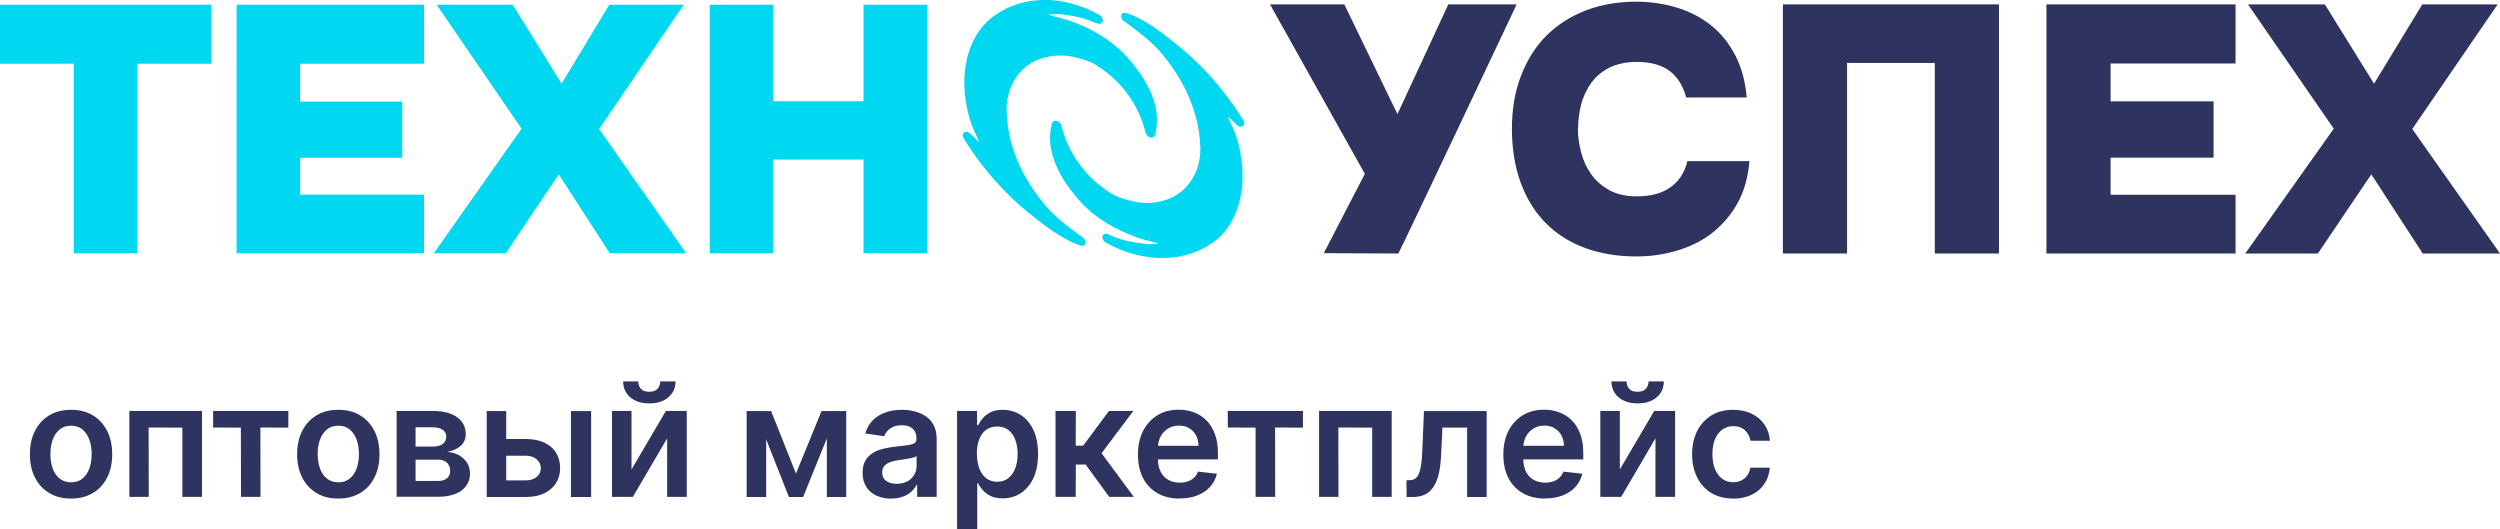
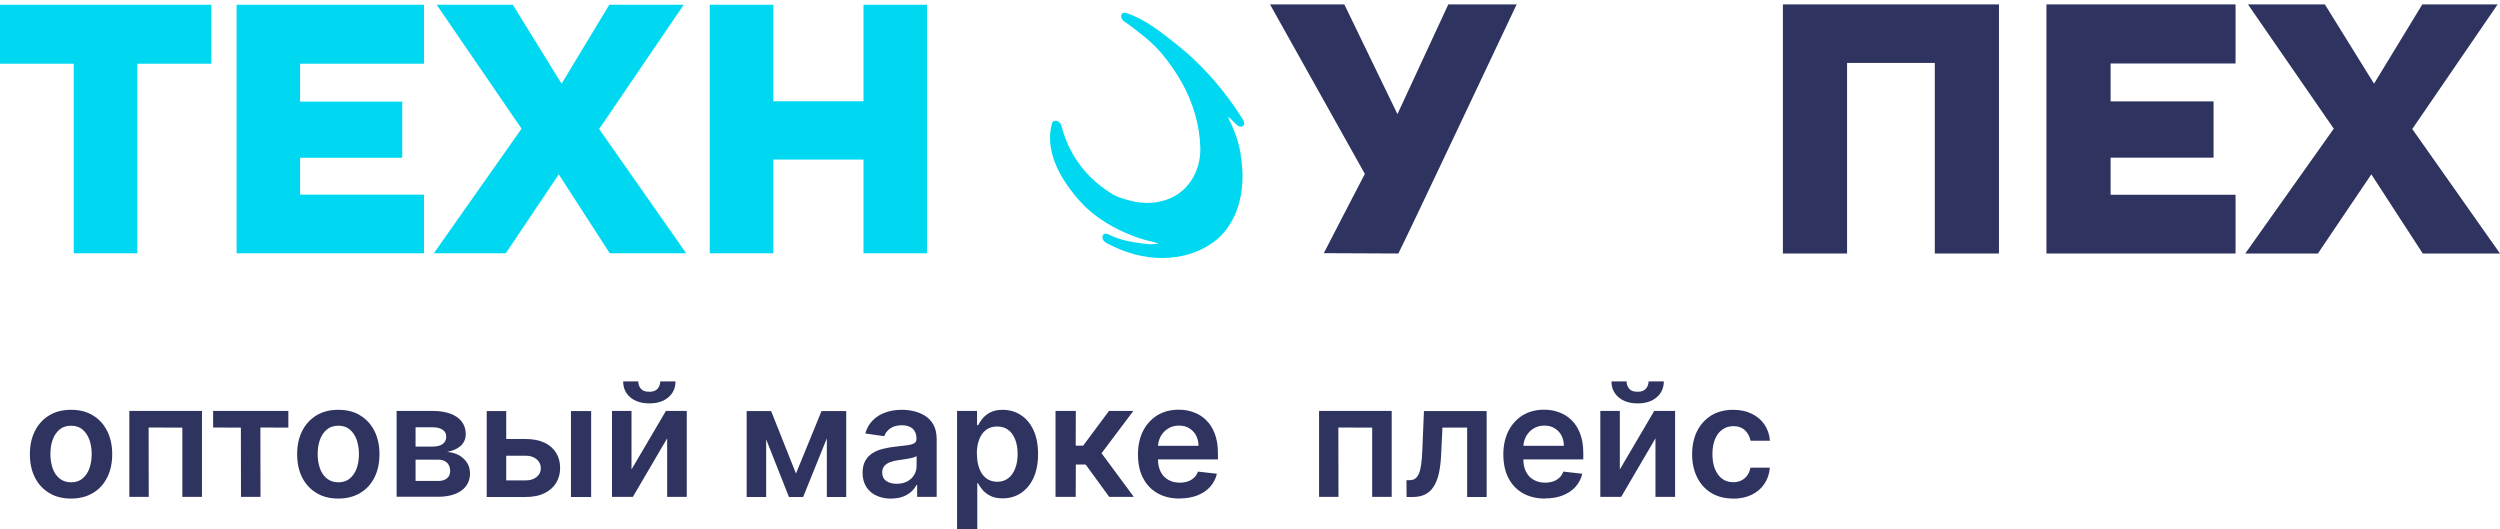
<svg xmlns="http://www.w3.org/2000/svg" xml:space="preserve" width="84.234mm" height="17.828mm" version="1.1" style="shape-rendering:geometricPrecision; text-rendering:geometricPrecision; image-rendering:optimizeQuality; fill-rule:evenodd; clip-rule:evenodd" viewBox="0 0 221.69 46.92">
  <defs>
    <style type="text/css">
   
    .fil0 {fill:#00D8F1;fill-rule:nonzero}
    .fil2 {fill:#00D8F1;fill-rule:nonzero}
    .fil1 {fill:#2E335F;fill-rule:nonzero}
    .fil3 {fill:#2E335F;fill-rule:nonzero}
   
  </style>
  </defs>
  <g id="Слой_x0020_1">
    <g id="_2022684855856">
      <g>
        <g>
-           <path class="fil0" d="M96.26 21.58c0.04,-0.19 -0.07,-0.41 -0.26,-0.54 -0.09,-0.06 -0.19,-0.12 -0.28,-0.19 -1.2,-0.88 -2.25,-1.69 -3.1,-2.72 -0.64,-0.78 -1.18,-1.55 -1.69,-2.44 -1.03,-1.8 -1.62,-3.88 -1.67,-5.85 -0.05,-2.17 1.17,-4.03 3.03,-4.64 1.06,-0.34 2.13,-0.37 3.22,-0.08 0.52,0.14 1.12,0.3 1.58,0.58 2.91,1.78 4.06,4.28 4.5,6.07 0.05,0.19 0.22,0.37 0.41,0.42 0.19,0.05 0.36,-0.03 0.41,-0.19 0.55,-1.88 -0.11,-4.06 -1.92,-6.3 -0.78,-0.97 -1.43,-1.58 -2.39,-2.24 -0.71,-0.49 -1.48,-0.91 -2.34,-1.27 -0.69,-0.29 -1.32,-0.5 -1.92,-0.65l-0.18 -0.04c-0.26,-0.06 -0.53,-0.13 -0.67,-0.21 0.06,-0.01 0.13,-0.01 0.18,-0.02l0.13 -0.01c0.45,-0.05 0.93,0.01 1.42,0.09 1.02,0.15 1.53,0.31 2.57,0.72 0.22,0.09 0.44,0.03 0.49,-0.17 0.05,-0.2 -0.08,-0.45 -0.29,-0.58 -3.35,-1.86 -6.78,-1.7 -9.28,0.04 -2.15,1.5 -3.12,4.51 -2.53,7.85 0.17,0.97 0.42,1.78 0.78,2.56 0.02,0.05 0.05,0.11 0.08,0.17 0.07,0.14 0.26,0.53 0.26,0.61 -0.08,-0.02 -0.33,-0.27 -0.44,-0.39 -0.12,-0.12 -0.24,-0.25 -0.36,-0.35 -0.17,-0.14 -0.39,-0.16 -0.52,-0.06 -0.13,0.11 -0.14,0.32 -0.03,0.51 0.95,1.55 2.07,3.01 3.34,4.36 0.31,0.32 0.62,0.64 0.94,0.95 0.86,0.83 1.78,1.54 2.67,2.23 1.29,0.99 2.44,1.66 3.43,1.97 0.21,0.06 0.39,-0.02 0.43,-0.21z" />
          <path class="fil0" d="M110.03 13.71c-0.17,-0.97 -0.42,-1.78 -0.78,-2.56 -0.02,-0.05 -0.05,-0.11 -0.08,-0.17 -0.07,-0.14 -0.26,-0.53 -0.26,-0.61 0.08,0.02 0.33,0.27 0.44,0.39 0.12,0.12 0.24,0.25 0.36,0.35 0.17,0.14 0.39,0.16 0.52,0.06 0.13,-0.11 0.14,-0.32 0.02,-0.51 -1.18,-1.92 -2.62,-3.71 -4.29,-5.31 -0.86,-0.83 -1.78,-1.55 -2.67,-2.23 -1.29,-1 -2.44,-1.66 -3.43,-1.97 -0.21,-0.06 -0.39,0.02 -0.43,0.21 -0.04,0.19 0.07,0.41 0.26,0.54 0.09,0.06 0.19,0.12 0.28,0.19 1.19,0.88 2.25,1.69 3.1,2.72 0.64,0.78 1.18,1.55 1.69,2.44 1.03,1.8 1.63,3.88 1.68,5.84 0.06,2.16 -1.16,4.02 -3.02,4.63 -1.05,0.34 -2.12,0.37 -3.21,0.07 -0.52,-0.14 -1.12,-0.3 -1.58,-0.58 -2.91,-1.78 -4.06,-4.28 -4.51,-6.07 -0.05,-0.19 -0.22,-0.37 -0.41,-0.42 -0.19,-0.05 -0.36,0.03 -0.41,0.19 -0.55,1.88 0.12,4.05 1.92,6.29 0.78,0.97 1.43,1.58 2.39,2.24 0.71,0.49 1.48,0.91 2.34,1.27 0.69,0.29 1.32,0.51 1.92,0.65l0.18 0.04c0.26,0.06 0.53,0.13 0.67,0.21 -0.06,0.01 -0.13,0.01 -0.18,0.02l-0.13 0.01c-0.45,0.05 -0.94,-0.02 -1.41,-0.09 -1.01,-0.15 -1.75,-0.3 -2.74,-0.78 -0.22,-0.11 -0.44,-0.03 -0.49,0.17 -0.04,0.15 0.02,0.33 0.15,0.46 0.04,0.05 0.09,0.09 0.15,0.12 3.35,1.86 6.94,1.76 9.43,0.03 2.15,-1.5 3.11,-4.5 2.51,-7.84z" />
        </g>
        <path class="fil1" d="M117.39 22.45c0,0 3.26,-6.32 3.64,-7.03l-8.41 -15.03 6.59 0 4.71 9.73 4.51 -9.73 6.06 0c0,0 -9.96,21.1 -10.49,22.09l-6.62 -0.03 0.02 0z" />
-         <path class="fil1" d="M139.92 11.38c0,0.7 0.1,1.42 0.29,2.14 0.19,0.72 0.48,1.36 0.9,1.94 0.4,0.58 0.95,1.04 1.61,1.41 0.68,0.37 1.48,0.54 2.45,0.54 1.24,0 2.22,-0.27 2.98,-0.82 0.76,-0.54 1.24,-1.31 1.48,-2.3l5.5 0c-0.11,1.39 -0.45,2.63 -1.03,3.68 -0.58,1.06 -1.34,1.94 -2.24,2.66 -0.9,0.72 -1.95,1.23 -3.11,1.58 -1.16,0.35 -2.37,0.53 -3.63,0.53 -1.72,0 -3.26,-0.26 -4.63,-0.78 -1.37,-0.51 -2.53,-1.26 -3.48,-2.24 -0.95,-0.98 -1.68,-2.18 -2.18,-3.57 -0.5,-1.41 -0.76,-2.98 -0.76,-4.72 0,-1.74 0.26,-3.28 0.79,-4.67 0.53,-1.39 1.27,-2.58 2.22,-3.55 0.97,-0.98 2.13,-1.73 3.48,-2.26 1.35,-0.53 2.87,-0.8 4.53,-0.8 1.27,0 2.48,0.18 3.63,0.53 1.14,0.35 2.14,0.88 3.01,1.57 0.87,0.69 1.58,1.57 2.14,2.64 0.55,1.06 0.9,2.31 1.02,3.75l-5.37 0c-0.26,-0.99 -0.73,-1.78 -1.43,-2.32 -0.71,-0.54 -1.68,-0.83 -2.93,-0.83 -0.97,0 -1.77,0.18 -2.45,0.51 -0.68,0.34 -1.21,0.8 -1.61,1.36 -0.4,0.56 -0.71,1.2 -0.89,1.9 -0.18,0.7 -0.27,1.42 -0.27,2.14l-0.03 -0.02z" />
        <polygon class="fil1" points="177.26,0.39 177.26,22.48 171.57,22.48 171.57,5.58 163.79,5.58 163.79,22.48 158.1,22.48 158.1,0.39 " />
        <polygon class="fil1" points="198.24,0.39 198.24,5.63 187.16,5.63 187.16,8.99 196.29,8.99 196.29,13.98 187.16,13.98 187.16,17.27 198.24,17.27 198.24,22.48 181.47,22.48 181.47,0.39 " />
        <polygon class="fil1" points="214.83,0.39 221.48,0.39 213.91,11.44 221.69,22.48 214.84,22.48 210.28,15.46 205.54,22.48 199.1,22.48 206.95,11.41 199.34,0.39 206.16,0.39 210.52,7.42 214.8,0.39 " />
        <polygon class="fil2" points="6.54,22.46 6.54,5.65 -0,5.65 -0,0.42 18.74,0.42 18.74,5.65 12.17,5.65 12.17,22.46 " />
        <polygon id="_1" class="fil2" points="20.98,22.46 20.98,0.42 37.6,0.42 37.6,5.65 26.61,5.65 26.61,9.01 35.67,9.01 35.67,13.99 26.61,13.99 26.61,17.26 37.6,17.26 37.6,22.46 " />
        <polygon id="_2" class="fil2" points="38.47,22.46 46.25,11.41 38.72,0.42 45.47,0.42 49.8,7.42 54.03,0.42 60.63,0.42 53.13,11.44 60.85,22.46 54.07,22.46 49.55,15.46 44.85,22.46 " />
        <polygon id="_3" class="fil2" points="62.94,22.46 62.94,0.42 68.57,0.42 68.57,8.98 76.57,8.98 76.57,0.42 82.2,0.42 82.2,22.46 76.57,22.46 76.57,14.15 68.57,14.15 68.57,22.46 " />
      </g>
      <path class="fil3" d="M6.3 44.21c-0.75,0 -1.39,-0.16 -1.93,-0.49 -0.55,-0.33 -0.97,-0.78 -1.27,-1.37 -0.3,-0.59 -0.45,-1.28 -0.45,-2.07 0,-0.79 0.15,-1.48 0.45,-2.07 0.3,-0.59 0.72,-1.05 1.27,-1.38 0.54,-0.33 1.19,-0.49 1.93,-0.49 0.74,0 1.39,0.16 1.93,0.49 0.55,0.33 0.97,0.79 1.27,1.38 0.3,0.59 0.45,1.28 0.45,2.07 0,0.79 -0.15,1.48 -0.45,2.07 -0.3,0.59 -0.72,1.05 -1.27,1.37 -0.55,0.33 -1.19,0.49 -1.93,0.49zm0.01 -1.44c0.4,0 0.74,-0.11 1.01,-0.34 0.27,-0.22 0.47,-0.52 0.61,-0.9 0.13,-0.38 0.2,-0.8 0.2,-1.26 0,-0.47 -0.07,-0.89 -0.2,-1.27 -0.14,-0.38 -0.34,-0.68 -0.61,-0.91 -0.27,-0.23 -0.61,-0.34 -1.01,-0.34 -0.41,0 -0.76,0.11 -1.03,0.34 -0.27,0.23 -0.48,0.53 -0.61,0.91 -0.14,0.38 -0.2,0.8 -0.2,1.27 0,0.46 0.07,0.88 0.2,1.26 0.13,0.38 0.34,0.68 0.61,0.9 0.27,0.22 0.62,0.34 1.03,0.34z" />
      <polygon id="_1_0" class="fil3" points="11.47,44.06 11.47,36.44 17.91,36.44 17.91,44.06 16.17,44.06 16.17,37.92 13.18,37.91 13.19,44.06 " />
      <polygon id="_2_1" class="fil3" points="18.9,37.91 18.9,36.44 25.57,36.44 25.57,37.92 23.09,37.91 23.1,44.06 21.37,44.06 21.36,37.92 " />
      <path id="_3_2" class="fil3" d="M30 44.21c-0.75,0 -1.39,-0.16 -1.93,-0.49 -0.55,-0.33 -0.97,-0.78 -1.27,-1.37 -0.3,-0.59 -0.45,-1.28 -0.45,-2.07 0,-0.79 0.15,-1.48 0.45,-2.07 0.3,-0.59 0.72,-1.05 1.27,-1.38 0.54,-0.33 1.19,-0.49 1.93,-0.49 0.74,0 1.39,0.16 1.93,0.49 0.55,0.33 0.97,0.79 1.27,1.38 0.3,0.59 0.45,1.28 0.45,2.07 0,0.79 -0.15,1.48 -0.45,2.07 -0.3,0.59 -0.72,1.05 -1.27,1.37 -0.55,0.33 -1.19,0.49 -1.93,0.49zm0.01 -1.44c0.4,0 0.74,-0.11 1.01,-0.34 0.27,-0.22 0.47,-0.52 0.61,-0.9 0.13,-0.38 0.2,-0.8 0.2,-1.26 0,-0.47 -0.07,-0.89 -0.2,-1.27 -0.14,-0.38 -0.34,-0.68 -0.61,-0.91 -0.27,-0.23 -0.61,-0.34 -1.01,-0.34 -0.41,0 -0.76,0.11 -1.03,0.34 -0.27,0.23 -0.48,0.53 -0.61,0.91 -0.14,0.38 -0.2,0.8 -0.2,1.27 0,0.46 0.07,0.88 0.2,1.26 0.13,0.38 0.34,0.68 0.61,0.9 0.27,0.22 0.62,0.34 1.03,0.34z" />
      <path id="_4" class="fil3" d="M35.17 44.06l0 -7.62 3.2 0c0.6,0 1.12,0.08 1.56,0.24 0.44,0.16 0.78,0.4 1.01,0.7 0.24,0.31 0.36,0.68 0.36,1.1 0,0.43 -0.15,0.78 -0.44,1.05 -0.3,0.27 -0.7,0.45 -1.21,0.54 0.3,0.03 0.57,0.09 0.82,0.19 0.25,0.1 0.46,0.24 0.64,0.41 0.18,0.17 0.32,0.36 0.42,0.58 0.1,0.22 0.14,0.47 0.15,0.73 -0,0.42 -0.11,0.78 -0.33,1.09 -0.22,0.31 -0.54,0.55 -0.96,0.72 -0.42,0.17 -0.93,0.26 -1.52,0.26l-3.69 0zm1.68 -1.41l2.01 0c0.33,0 0.59,-0.08 0.78,-0.24 0.19,-0.16 0.28,-0.37 0.28,-0.64 0,-0.31 -0.1,-0.56 -0.28,-0.74 -0.19,-0.18 -0.45,-0.27 -0.78,-0.27l-2.01 0 0 1.89zm0 -3.05l1.55 0c0.36,0 0.65,-0.08 0.86,-0.23 0.21,-0.16 0.31,-0.37 0.31,-0.65 0,-0.26 -0.1,-0.47 -0.32,-0.61 -0.21,-0.15 -0.51,-0.22 -0.88,-0.22l-1.52 0 0 1.72z" />
      <path id="_5" class="fil3" d="M44.37 38.93l2.25 0c0.65,0 1.2,0.11 1.65,0.32 0.45,0.21 0.8,0.51 1.04,0.9 0.24,0.38 0.36,0.83 0.36,1.35 -0,0.5 -0.12,0.94 -0.36,1.33 -0.24,0.39 -0.59,0.69 -1.04,0.91 -0.45,0.22 -1.01,0.33 -1.65,0.33l-3.46 0 0 -7.62 1.73 0 0 6.15 1.73 0c0.39,0 0.71,-0.1 0.96,-0.3 0.25,-0.2 0.38,-0.46 0.38,-0.77 0,-0.33 -0.13,-0.6 -0.38,-0.81 -0.25,-0.21 -0.57,-0.31 -0.96,-0.31l-2.25 0 0 -1.47zm6.26 5.14l0 -7.62 1.79 0 0 7.62 -1.79 0z" />
      <path id="_6" class="fil3" d="M56 41.63l3.05 -5.19 1.85 0 0 7.62 -1.74 0 0 -5.19 -3.04 5.19 -1.85 0 0 -7.62 1.73 0 0 5.19zm2.55 -7.81l1.35 0c-0,0.58 -0.21,1.05 -0.63,1.41 -0.42,0.36 -0.98,0.54 -1.69,0.54 -0.71,0 -1.27,-0.18 -1.69,-0.54 -0.42,-0.36 -0.63,-0.83 -0.63,-1.41l1.34 0c0,0.24 0.07,0.45 0.22,0.64 0.15,0.19 0.4,0.28 0.75,0.28 0.35,0 0.6,-0.09 0.75,-0.28 0.15,-0.18 0.23,-0.4 0.23,-0.64z" />
      <path id="_7" class="fil3" d="M70.59 41.98l2.26 -5.53 1.45 0 -3.08 7.62 -1.26 0 -3.01 -7.62 1.43 0 2.2 5.53zm-2.65 -5.53l0 7.62 -1.73 0 0 -7.62 1.73 0zm5.38 7.62l0 -7.62 1.72 0 0 7.62 -1.72 0z" />
      <path id="_8" class="fil3" d="M79.04 44.22c-0.48,0 -0.92,-0.09 -1.3,-0.26 -0.39,-0.17 -0.69,-0.43 -0.91,-0.77 -0.22,-0.34 -0.34,-0.76 -0.34,-1.26 0,-0.43 0.08,-0.79 0.24,-1.07 0.16,-0.28 0.37,-0.51 0.65,-0.68 0.27,-0.17 0.58,-0.3 0.93,-0.38 0.34,-0.09 0.7,-0.15 1.07,-0.19 0.45,-0.05 0.81,-0.09 1.09,-0.13 0.28,-0.04 0.48,-0.1 0.61,-0.18 0.13,-0.08 0.19,-0.21 0.19,-0.38l0 -0.03c0,-0.38 -0.11,-0.66 -0.33,-0.87 -0.22,-0.2 -0.54,-0.31 -0.96,-0.31 -0.44,0 -0.79,0.1 -1.05,0.29 -0.26,0.19 -0.43,0.42 -0.52,0.68l-1.68 -0.24c0.13,-0.46 0.35,-0.85 0.66,-1.16 0.3,-0.31 0.68,-0.55 1.12,-0.7 0.44,-0.16 0.93,-0.24 1.46,-0.24 0.37,0 0.73,0.04 1.09,0.13 0.37,0.09 0.7,0.23 1,0.42 0.3,0.2 0.54,0.46 0.73,0.8 0.18,0.34 0.27,0.76 0.27,1.27l0 5.1 -1.73 0 0 -1.05 -0.06 0c-0.11,0.21 -0.26,0.41 -0.46,0.59 -0.2,0.18 -0.44,0.33 -0.74,0.44 -0.3,0.11 -0.64,0.17 -1.04,0.17zm0.47 -1.32c0.36,0 0.67,-0.07 0.94,-0.21 0.27,-0.14 0.47,-0.34 0.61,-0.57 0.14,-0.24 0.22,-0.5 0.22,-0.78l0 -0.9c-0.06,0.05 -0.15,0.09 -0.29,0.13 -0.13,0.04 -0.28,0.07 -0.45,0.1 -0.17,0.03 -0.33,0.06 -0.49,0.08 -0.16,0.02 -0.3,0.04 -0.42,0.06 -0.27,0.04 -0.51,0.1 -0.72,0.18 -0.21,0.08 -0.38,0.2 -0.5,0.34 -0.12,0.15 -0.18,0.34 -0.18,0.57 0,0.33 0.12,0.58 0.36,0.75 0.24,0.17 0.55,0.25 0.92,0.25z" />
      <path id="_9" class="fil3" d="M84.87 46.92l0 -10.48 1.77 0 0 1.26 0.1 0c0.09,-0.18 0.22,-0.38 0.39,-0.59 0.17,-0.21 0.4,-0.39 0.68,-0.54 0.29,-0.15 0.65,-0.23 1.1,-0.23 0.59,0 1.12,0.15 1.59,0.45 0.48,0.3 0.85,0.74 1.13,1.32 0.28,0.58 0.42,1.3 0.42,2.15 0,0.84 -0.14,1.55 -0.41,2.13 -0.27,0.59 -0.65,1.03 -1.12,1.34 -0.47,0.31 -1.01,0.46 -1.61,0.46 -0.44,0 -0.8,-0.07 -1.09,-0.22 -0.29,-0.15 -0.52,-0.32 -0.69,-0.53 -0.17,-0.21 -0.31,-0.4 -0.4,-0.59l-0.07 0 0 4.06 -1.8 0zm1.76 -6.67c0,0.49 0.07,0.92 0.21,1.29 0.14,0.37 0.34,0.66 0.61,0.87 0.27,0.2 0.59,0.31 0.97,0.31 0.4,0 0.73,-0.11 1,-0.32 0.27,-0.21 0.47,-0.51 0.61,-0.88 0.14,-0.37 0.21,-0.8 0.21,-1.27 0,-0.47 -0.07,-0.89 -0.21,-1.26 -0.14,-0.37 -0.34,-0.65 -0.61,-0.86 -0.27,-0.21 -0.6,-0.31 -1,-0.31 -0.38,0 -0.71,0.1 -0.98,0.3 -0.27,0.2 -0.47,0.49 -0.61,0.85 -0.14,0.36 -0.21,0.79 -0.21,1.29z" />
      <polygon id="_10" class="fil3" points="93.6,44.06 93.6,36.44 95.4,36.44 95.39,39.52 96.05,39.52 98.34,36.44 100.5,36.44 97.68,40.19 100.54,44.06 98.36,44.06 96.27,41.19 95.4,41.19 95.39,44.06 " />
      <path id="_11" class="fil3" d="M104.61 44.21c-0.76,0 -1.42,-0.16 -1.98,-0.48 -0.55,-0.32 -0.98,-0.77 -1.28,-1.36 -0.3,-0.59 -0.44,-1.28 -0.44,-2.08 0,-0.78 0.15,-1.47 0.45,-2.07 0.3,-0.59 0.72,-1.05 1.26,-1.39 0.54,-0.33 1.17,-0.5 1.9,-0.5 0.47,0 0.91,0.07 1.33,0.23 0.42,0.15 0.79,0.38 1.11,0.7 0.32,0.31 0.58,0.71 0.76,1.2 0.19,0.48 0.28,1.06 0.28,1.73l0 0.55 -6.24 0 0 -1.21 4.52 0c-0,-0.34 -0.08,-0.65 -0.22,-0.92 -0.14,-0.27 -0.35,-0.48 -0.61,-0.64 -0.26,-0.16 -0.56,-0.23 -0.91,-0.23 -0.37,0 -0.69,0.09 -0.97,0.27 -0.28,0.17 -0.49,0.41 -0.65,0.69 -0.15,0.29 -0.23,0.6 -0.24,0.94l0 1.05c0,0.44 0.08,0.82 0.24,1.14 0.16,0.32 0.39,0.56 0.68,0.72 0.29,0.17 0.63,0.25 1.02,0.25 0.26,0 0.5,-0.04 0.71,-0.11 0.21,-0.07 0.39,-0.18 0.55,-0.33 0.16,-0.14 0.27,-0.32 0.35,-0.54l1.68 0.19c-0.1,0.44 -0.31,0.83 -0.6,1.16 -0.3,0.33 -0.68,0.58 -1.13,0.76 -0.46,0.18 -0.99,0.27 -1.58,0.27z" />
-       <polygon id="_12" class="fil3" points="108.88,37.91 108.87,36.44 115.54,36.44 115.54,37.92 113.07,37.91 113.08,44.06 111.34,44.06 111.34,37.92 " />
      <polygon id="_13" class="fil3" points="116.97,44.06 116.97,36.44 123.41,36.44 123.41,44.06 121.68,44.06 121.68,37.92 118.68,37.91 118.69,44.06 " />
      <path id="_14" class="fil3" d="M124.73 44.06l-0.01 -1.48 0.26 0c0.2,0 0.37,-0.04 0.5,-0.13 0.14,-0.09 0.25,-0.24 0.34,-0.45 0.09,-0.21 0.16,-0.49 0.21,-0.85 0.05,-0.36 0.08,-0.8 0.1,-1.33l0.14 -3.37 5.56 0 0 7.62 -1.73 0 0 -6.15 -2.19 0 -0.12 2.46c-0.03,0.63 -0.1,1.19 -0.21,1.65 -0.11,0.47 -0.27,0.85 -0.47,1.15 -0.2,0.3 -0.45,0.53 -0.75,0.67 -0.3,0.15 -0.66,0.22 -1.07,0.22l-0.56 0z" />
      <path id="_15" class="fil3" d="M137.01 44.21c-0.76,0 -1.42,-0.16 -1.98,-0.48 -0.55,-0.32 -0.98,-0.77 -1.28,-1.36 -0.3,-0.59 -0.44,-1.28 -0.44,-2.08 0,-0.78 0.15,-1.47 0.45,-2.07 0.3,-0.59 0.72,-1.05 1.26,-1.39 0.54,-0.33 1.17,-0.5 1.9,-0.5 0.47,0 0.91,0.07 1.33,0.23 0.42,0.15 0.79,0.38 1.11,0.7 0.32,0.31 0.58,0.71 0.76,1.2 0.19,0.48 0.28,1.06 0.28,1.73l0 0.55 -6.24 0 0 -1.21 4.52 0c-0,-0.34 -0.08,-0.65 -0.22,-0.92 -0.14,-0.27 -0.35,-0.48 -0.61,-0.64 -0.26,-0.16 -0.56,-0.23 -0.91,-0.23 -0.37,0 -0.69,0.09 -0.97,0.27 -0.28,0.17 -0.49,0.41 -0.65,0.69 -0.15,0.29 -0.23,0.6 -0.24,0.94l0 1.05c0,0.44 0.08,0.82 0.24,1.14 0.16,0.32 0.39,0.56 0.68,0.72 0.29,0.17 0.63,0.25 1.02,0.25 0.26,0 0.5,-0.04 0.71,-0.11 0.21,-0.07 0.39,-0.18 0.55,-0.33 0.16,-0.14 0.27,-0.32 0.35,-0.54l1.68 0.19c-0.1,0.44 -0.31,0.83 -0.6,1.16 -0.3,0.33 -0.68,0.58 -1.13,0.76 -0.46,0.18 -0.99,0.27 -1.58,0.27z" />
      <path id="_16" class="fil3" d="M143.64 41.63l3.05 -5.19 1.85 0 0 7.62 -1.74 0 0 -5.19 -3.04 5.19 -1.85 0 0 -7.62 1.73 0 0 5.19zm2.55 -7.81l1.35 0c-0,0.58 -0.21,1.05 -0.63,1.41 -0.42,0.36 -0.98,0.54 -1.69,0.54 -0.71,0 -1.27,-0.18 -1.69,-0.54 -0.42,-0.36 -0.63,-0.83 -0.63,-1.41l1.34 0c0,0.24 0.07,0.45 0.22,0.64 0.15,0.19 0.4,0.28 0.75,0.28 0.35,0 0.6,-0.09 0.75,-0.28 0.15,-0.18 0.23,-0.4 0.23,-0.64z" />
      <path id="_17" class="fil3" d="M153.7 44.21c-0.76,0 -1.41,-0.17 -1.96,-0.5 -0.54,-0.34 -0.96,-0.8 -1.25,-1.39 -0.29,-0.59 -0.44,-1.27 -0.44,-2.04 0,-0.77 0.15,-1.46 0.44,-2.05 0.3,-0.59 0.72,-1.05 1.26,-1.39 0.54,-0.33 1.19,-0.5 1.93,-0.5 0.62,0 1.17,0.11 1.64,0.34 0.48,0.23 0.86,0.55 1.14,0.96 0.28,0.41 0.45,0.89 0.49,1.44l-1.72 0c-0.07,-0.37 -0.24,-0.68 -0.49,-0.92 -0.26,-0.25 -0.61,-0.37 -1.04,-0.37 -0.37,0 -0.69,0.1 -0.97,0.3 -0.28,0.2 -0.49,0.48 -0.65,0.85 -0.15,0.37 -0.23,0.81 -0.23,1.32 0,0.52 0.07,0.96 0.23,1.34 0.15,0.37 0.37,0.66 0.64,0.86 0.27,0.2 0.6,0.3 0.97,0.3 0.27,0 0.5,-0.05 0.71,-0.15 0.21,-0.1 0.39,-0.25 0.53,-0.44 0.14,-0.19 0.24,-0.43 0.29,-0.7l1.72 0c-0.04,0.54 -0.2,1.02 -0.48,1.43 -0.27,0.41 -0.65,0.74 -1.12,0.97 -0.47,0.23 -1.03,0.35 -1.67,0.35z" />
    </g>
  </g>
</svg>